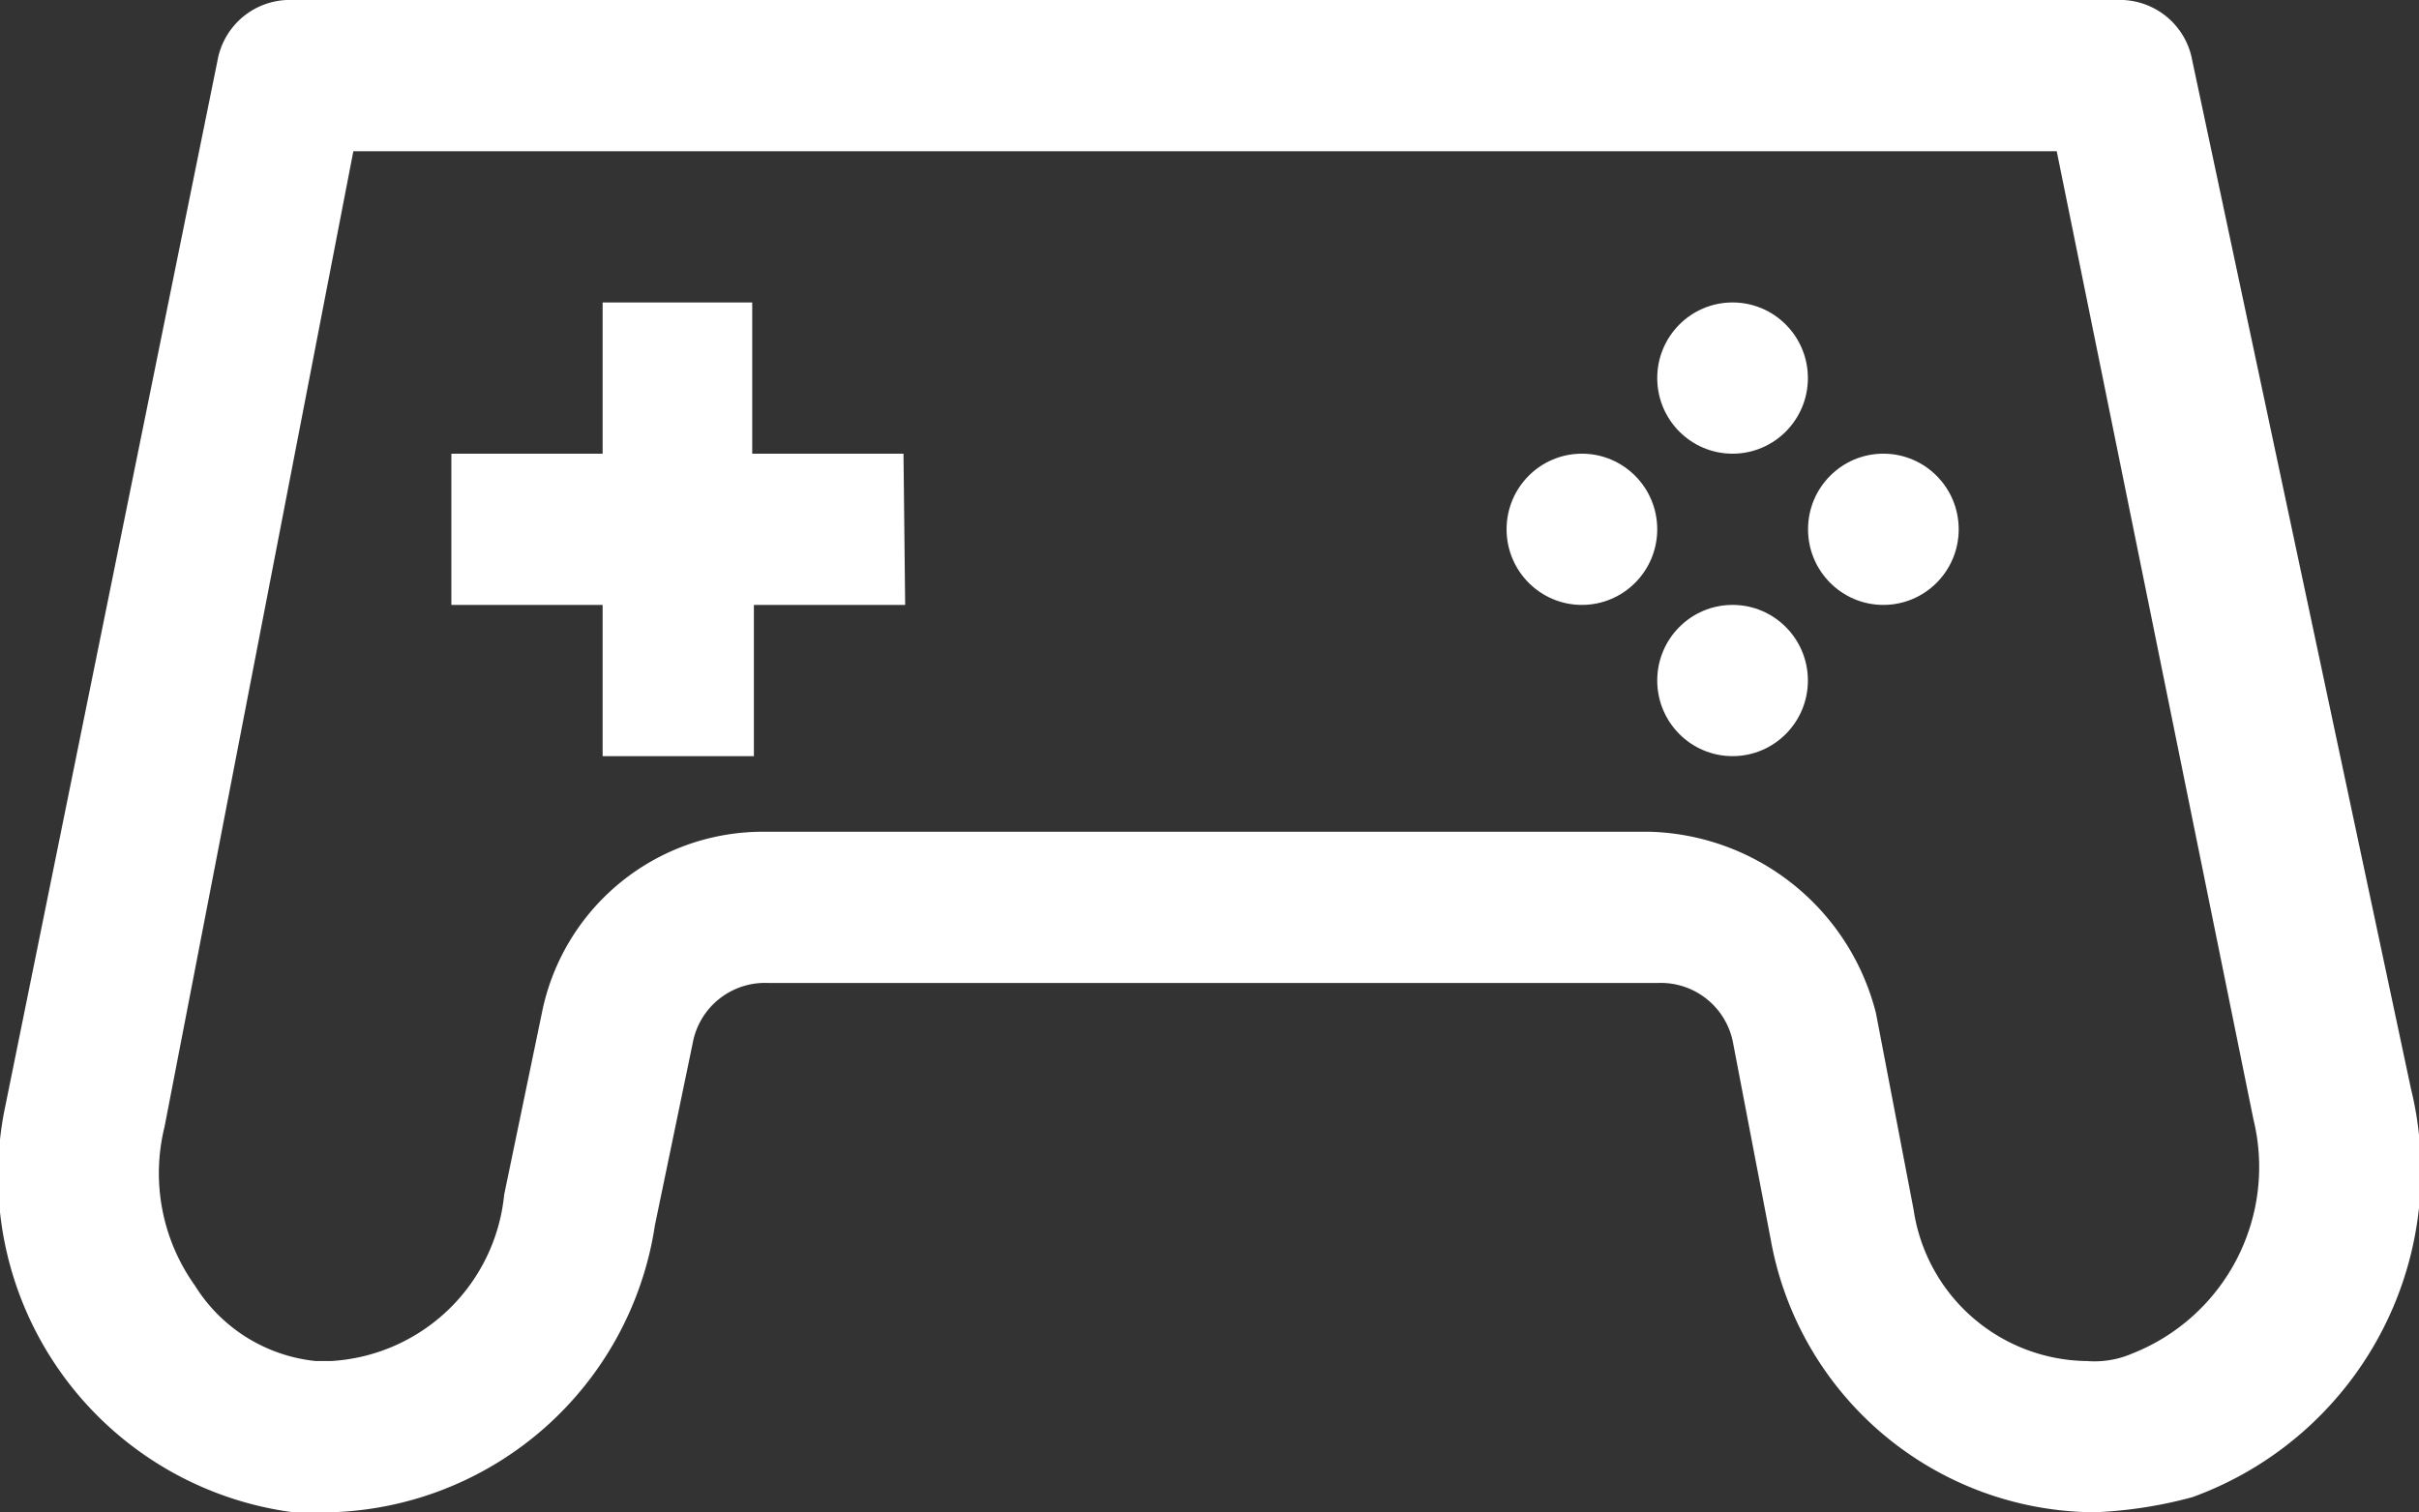
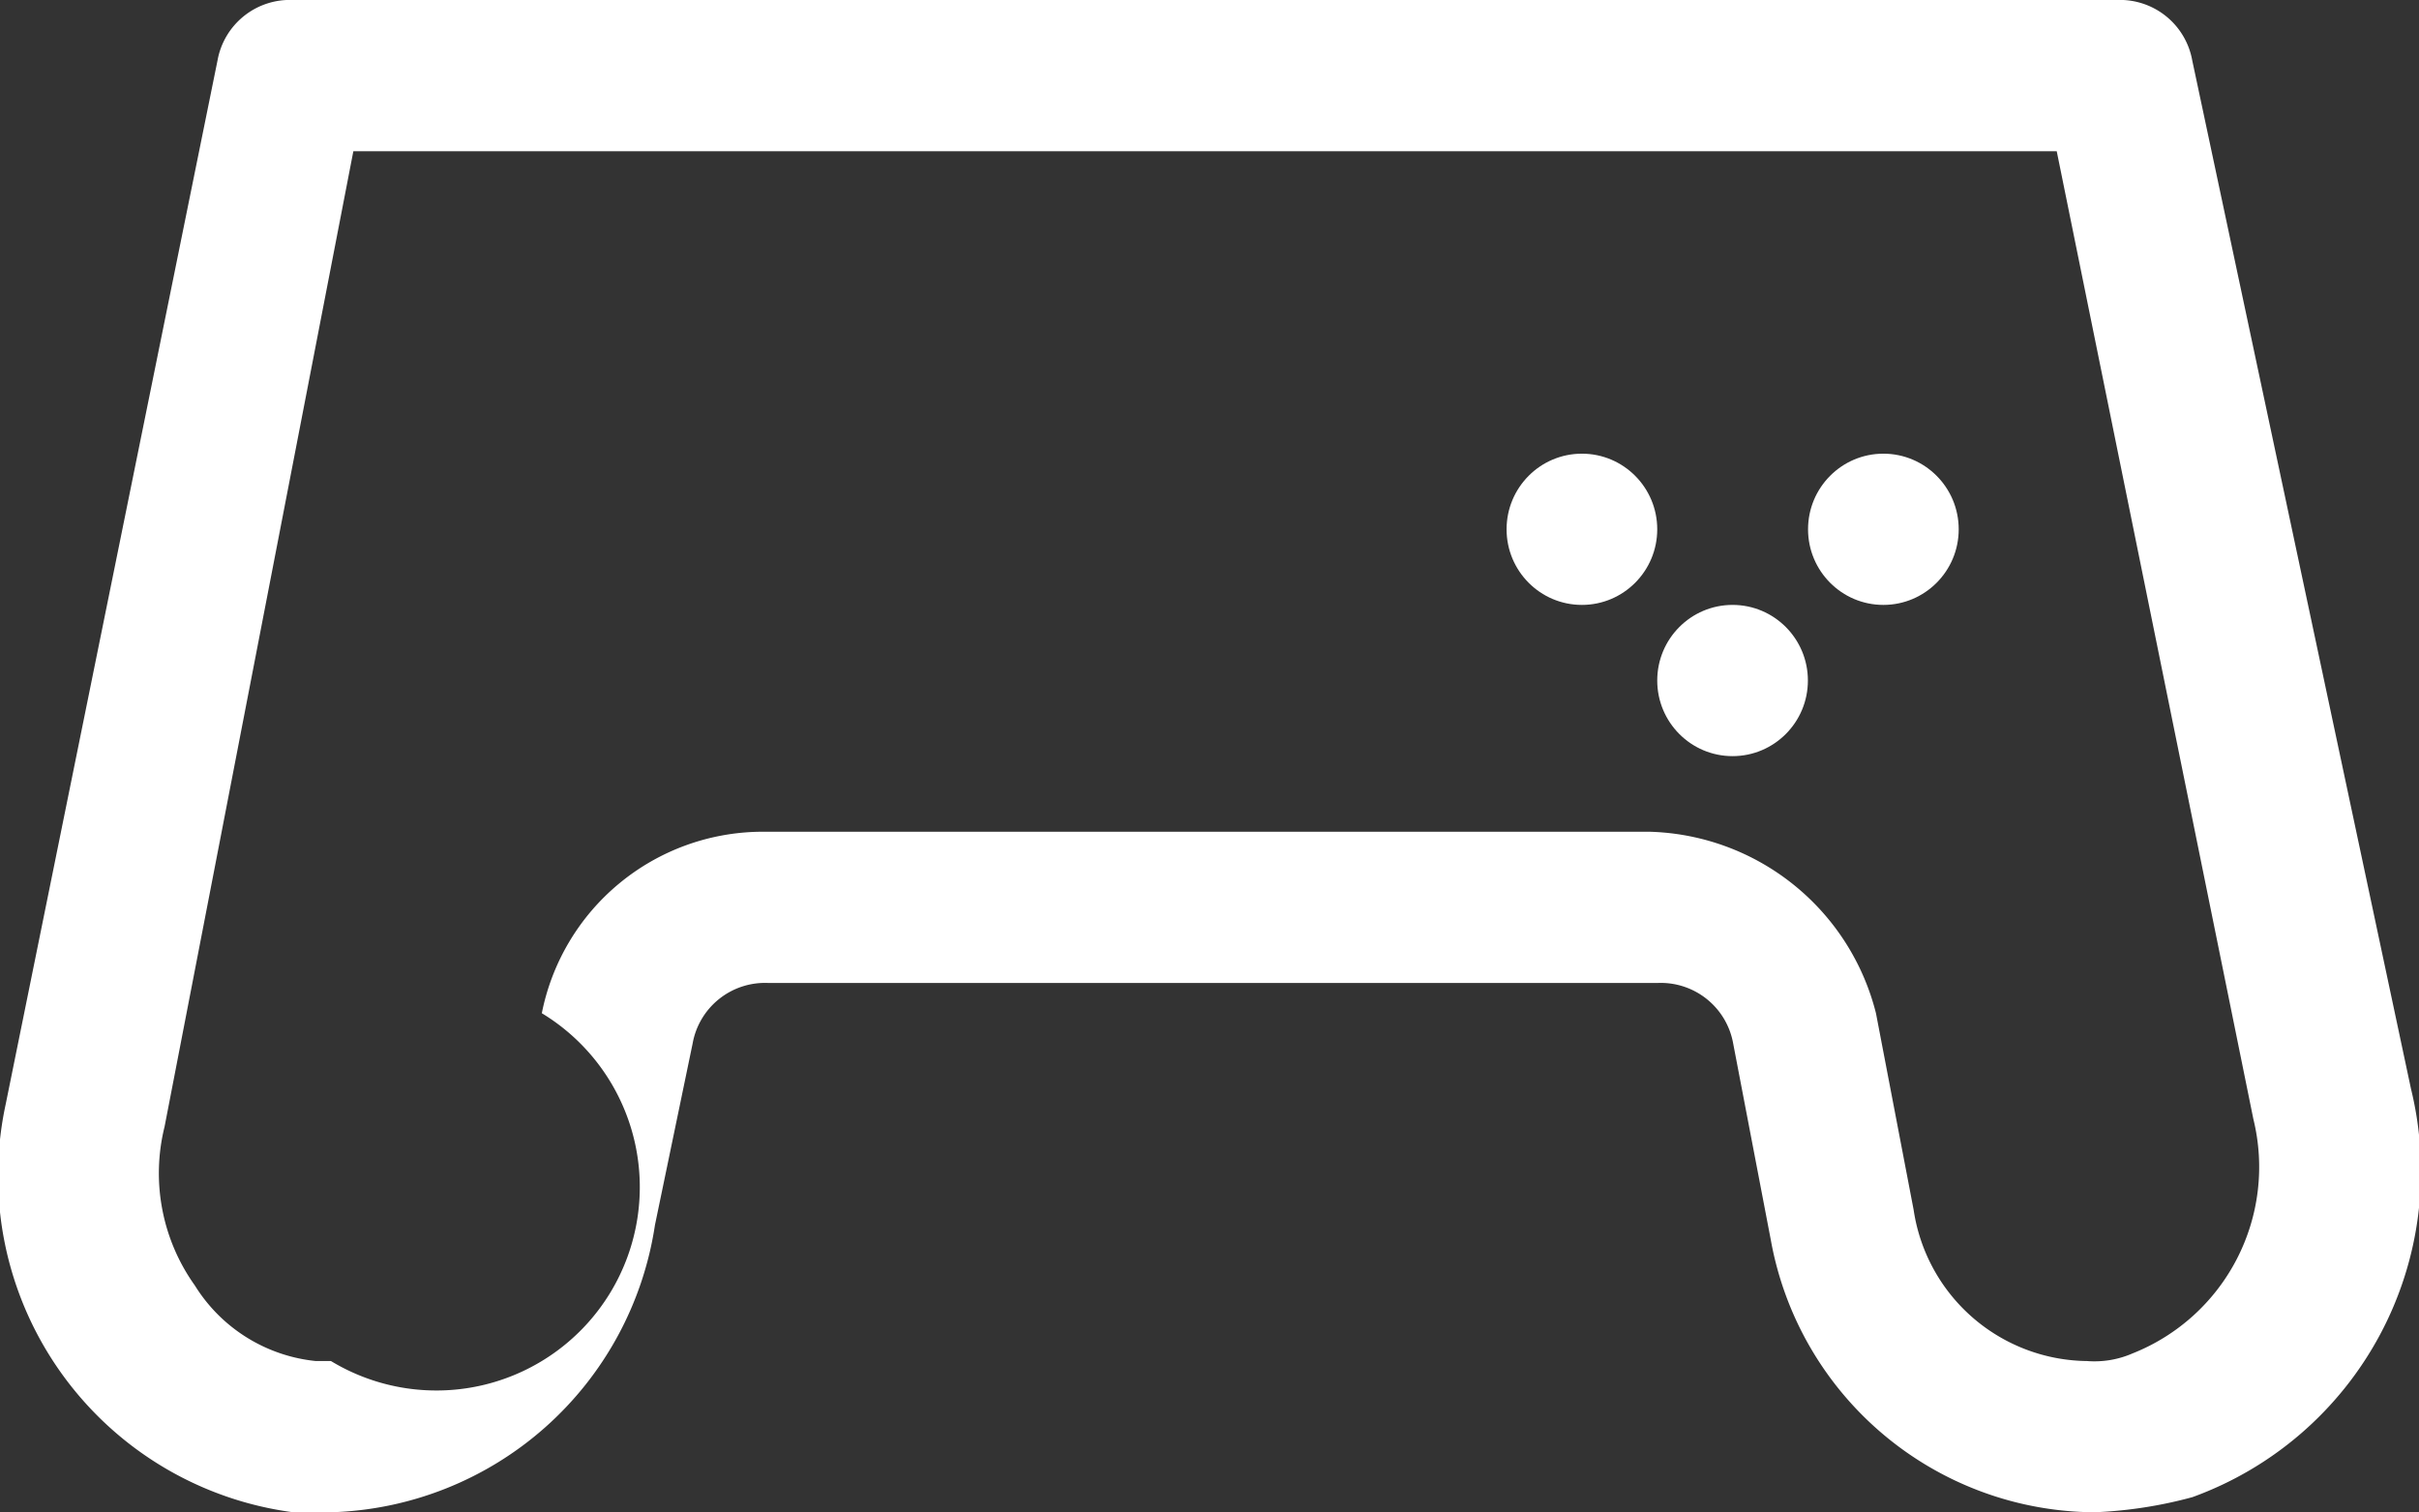
<svg xmlns="http://www.w3.org/2000/svg" viewBox="0 0 15.992 10">
  <rect x="0" y="0" width="15.992" height="10" fill="#333333" stroke="none" />
  <defs>
    <style>
      .cls-1, .cls-2 {
        fill: #fff;
      }

      .cls-2 {
        fill-rule: evenodd;
      }
    </style>
  </defs>
  <g id="LRK1nW_2_" transform="translate(0.001)">
    <g id="グループ化_88" data-name="グループ化 88">
-       <path id="パス_71" data-name="パス 71" class="cls-1" d="M13.609,7l1.3,6.4a1.326,1.326,0,0,1-.8,1.55.63.63,0,0,1-.3.05,1.172,1.172,0,0,1-1.146-1l-.249-1.3a1.588,1.588,0,0,0-1.495-1.2H5.039a1.49,1.49,0,0,0-1.445,1.2l-.249,1.2A1.222,1.222,0,0,1,2.2,15H2.1a1.068,1.068,0,0,1-.8-.5,1.277,1.277,0,0,1-.2-1.05L2.348,7h11.26m.4-1H1.95a.486.486,0,0,0-.5.4l-1.4,6.9A2.244,2.244,0,0,0,1.95,16H2.2a2.232,2.232,0,0,0,2.142-1.9l.249-1.2a.486.486,0,0,1,.5-.4h5.879a.486.486,0,0,1,.5.4l.249,1.3A2.188,2.188,0,0,0,13.858,16a2.907,2.907,0,0,0,.648-.1,2.292,2.292,0,0,0,1.445-2.7L14.505,6.4a.486.486,0,0,0-.5-.4Z" transform="translate(-0.013 -6)" />
-       <path id="パス_72" data-name="パス 72" class="cls-2" d="M8.989,11h-1V10H7v1H6v1H7v1h1V12h1Z" transform="translate(-3.017 -8)" />
+       <path id="パス_71" data-name="パス 71" class="cls-1" d="M13.609,7l1.3,6.4a1.326,1.326,0,0,1-.8,1.55.63.63,0,0,1-.3.05,1.172,1.172,0,0,1-1.146-1l-.249-1.3a1.588,1.588,0,0,0-1.495-1.2H5.039a1.49,1.49,0,0,0-1.445,1.2A1.222,1.222,0,0,1,2.2,15H2.1a1.068,1.068,0,0,1-.8-.5,1.277,1.277,0,0,1-.2-1.05L2.348,7h11.26m.4-1H1.95a.486.486,0,0,0-.5.4l-1.4,6.9A2.244,2.244,0,0,0,1.95,16H2.2a2.232,2.232,0,0,0,2.142-1.9l.249-1.2a.486.486,0,0,1,.5-.4h5.879a.486.486,0,0,1,.5.4l.249,1.3A2.188,2.188,0,0,0,13.858,16a2.907,2.907,0,0,0,.648-.1,2.292,2.292,0,0,0,1.445-2.7L14.505,6.4a.486.486,0,0,0-.5-.4Z" transform="translate(-0.013 -6)" />
      <g id="グループ化_87" data-name="グループ化 87" transform="translate(9.959 2)">
        <ellipse id="楕円形_5" data-name="楕円形 5" class="cls-1" cx="0.498" cy="0.5" rx="0.498" ry="0.5" transform="translate(0 1)" />
        <ellipse id="楕円形_6" data-name="楕円形 6" class="cls-1" cx="0.498" cy="0.5" rx="0.498" ry="0.5" transform="translate(1.993 1)" />
-         <ellipse id="楕円形_7" data-name="楕円形 7" class="cls-1" cx="0.498" cy="0.5" rx="0.498" ry="0.5" transform="translate(0.996)" />
        <ellipse id="楕円形_8" data-name="楕円形 8" class="cls-1" cx="0.498" cy="0.5" rx="0.498" ry="0.5" transform="translate(0.996 2)" />
      </g>
    </g>
  </g>
</svg>